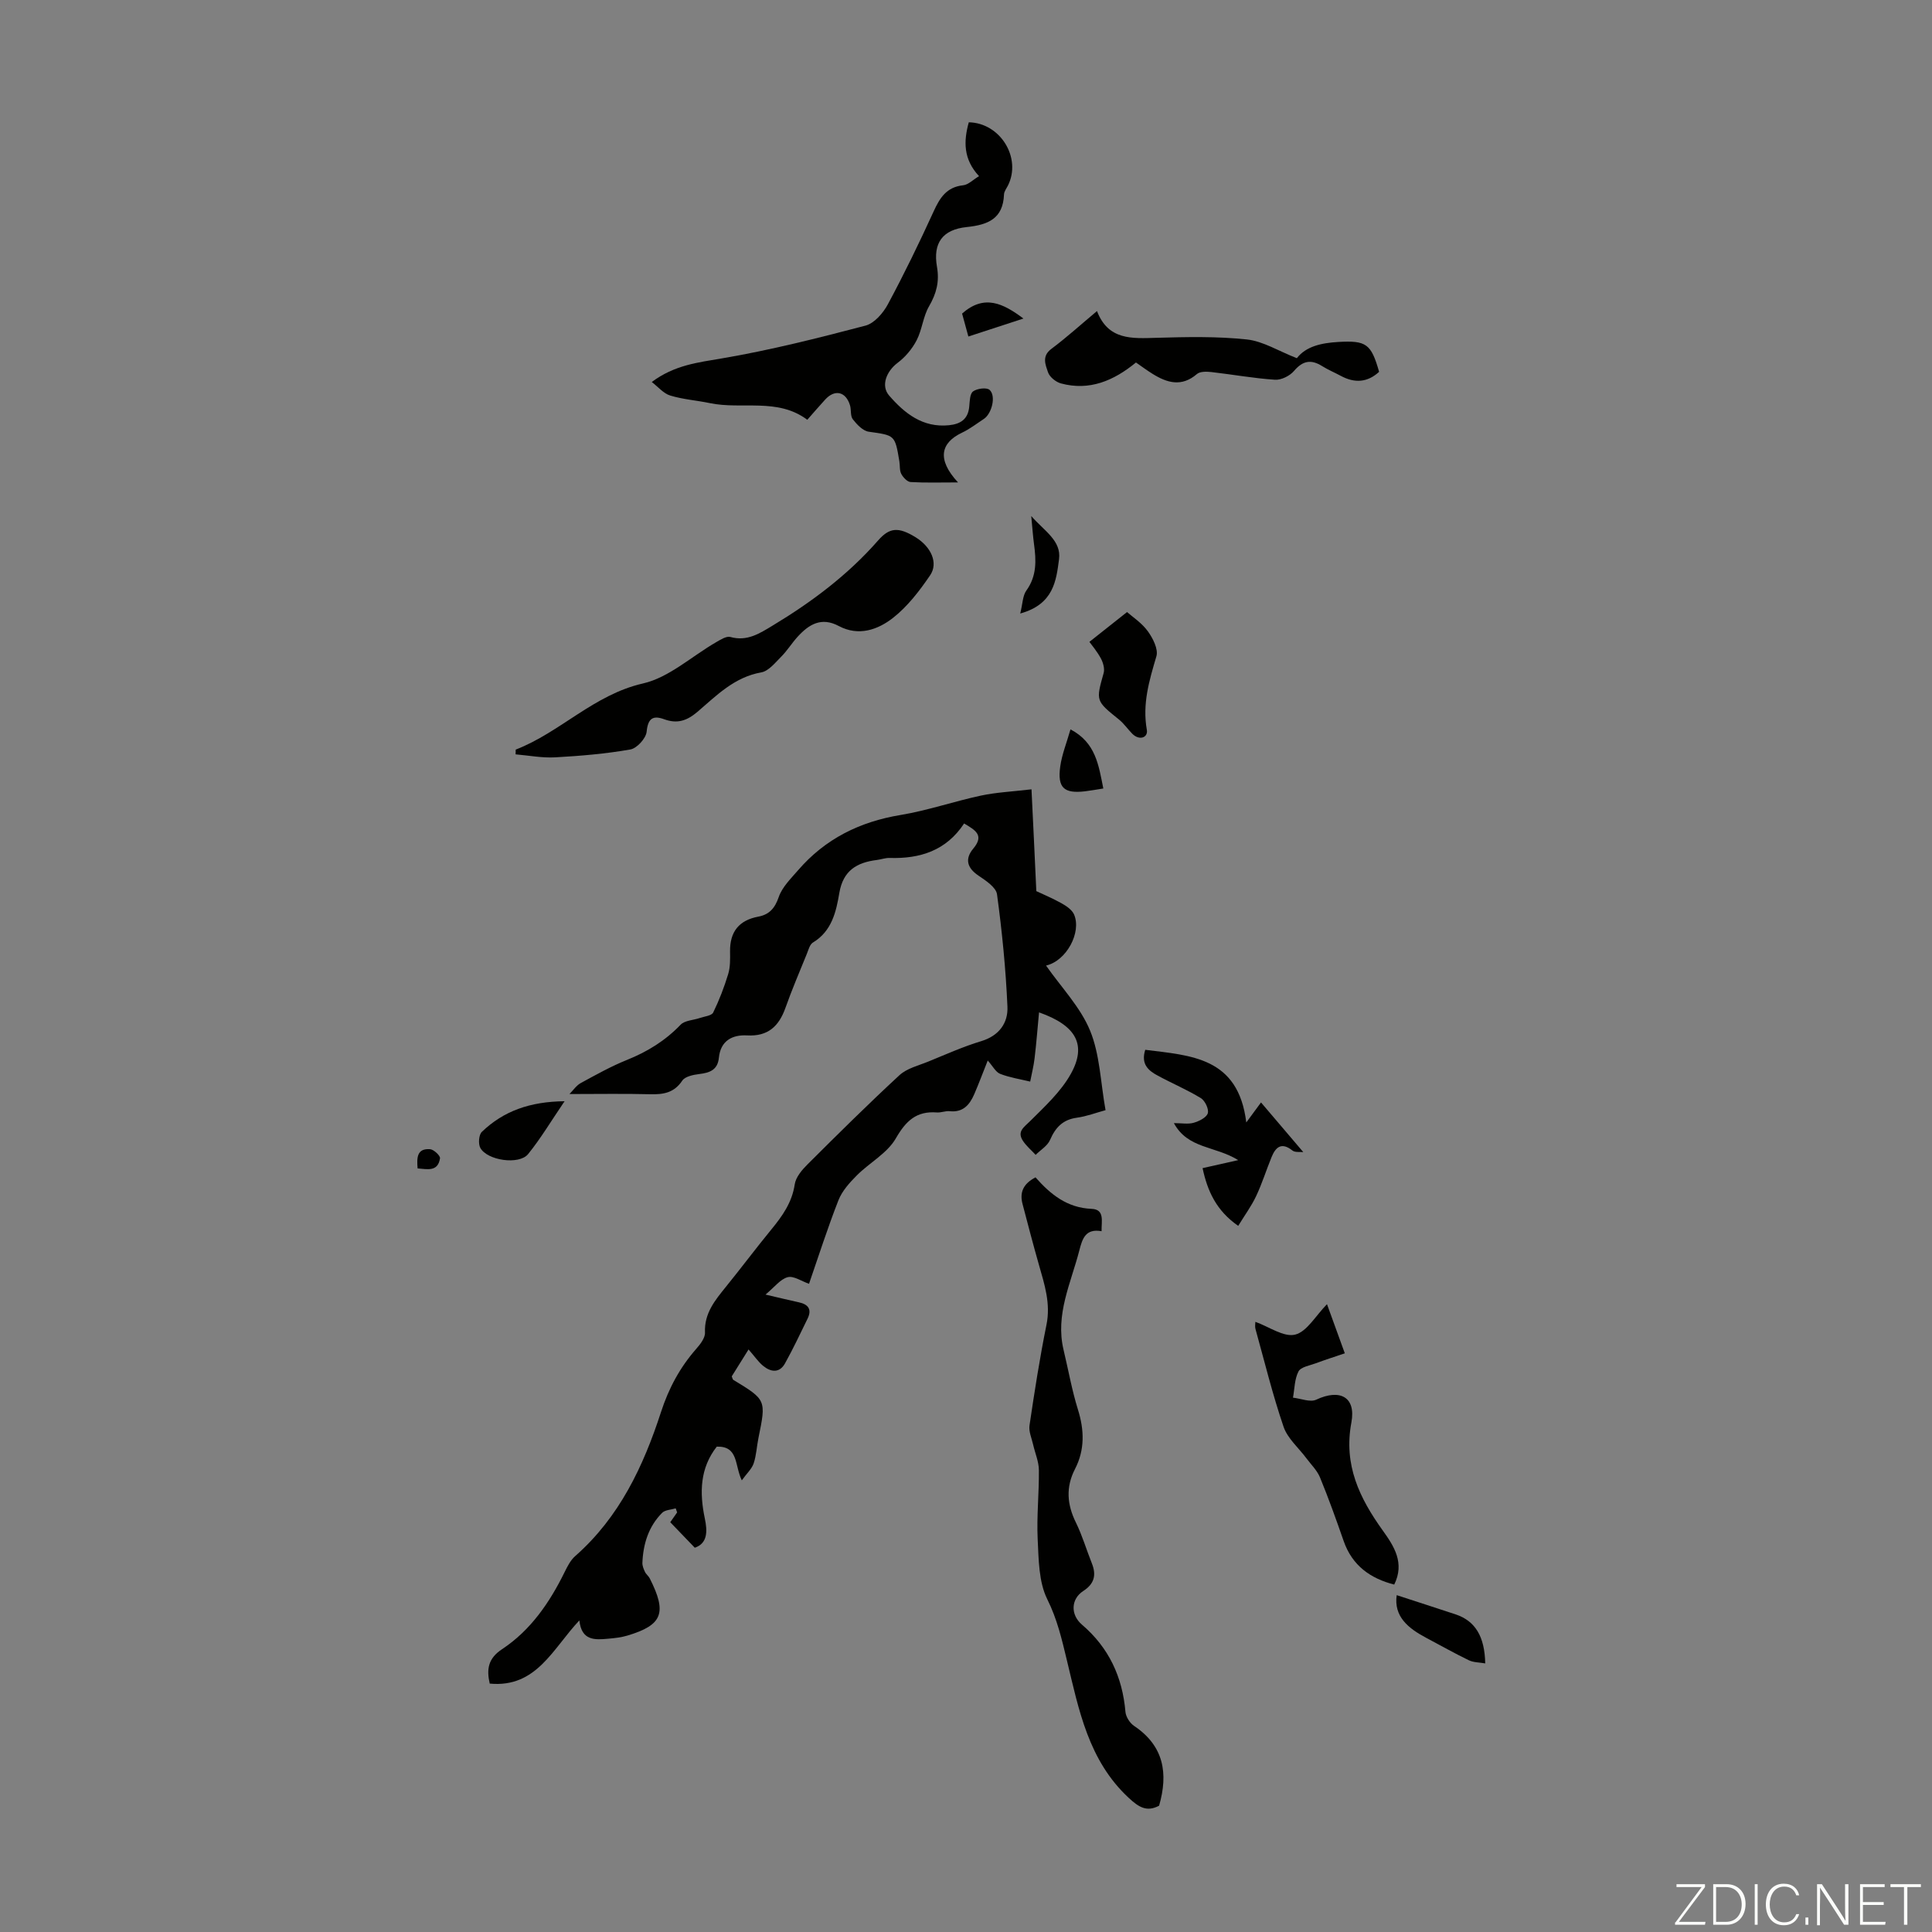
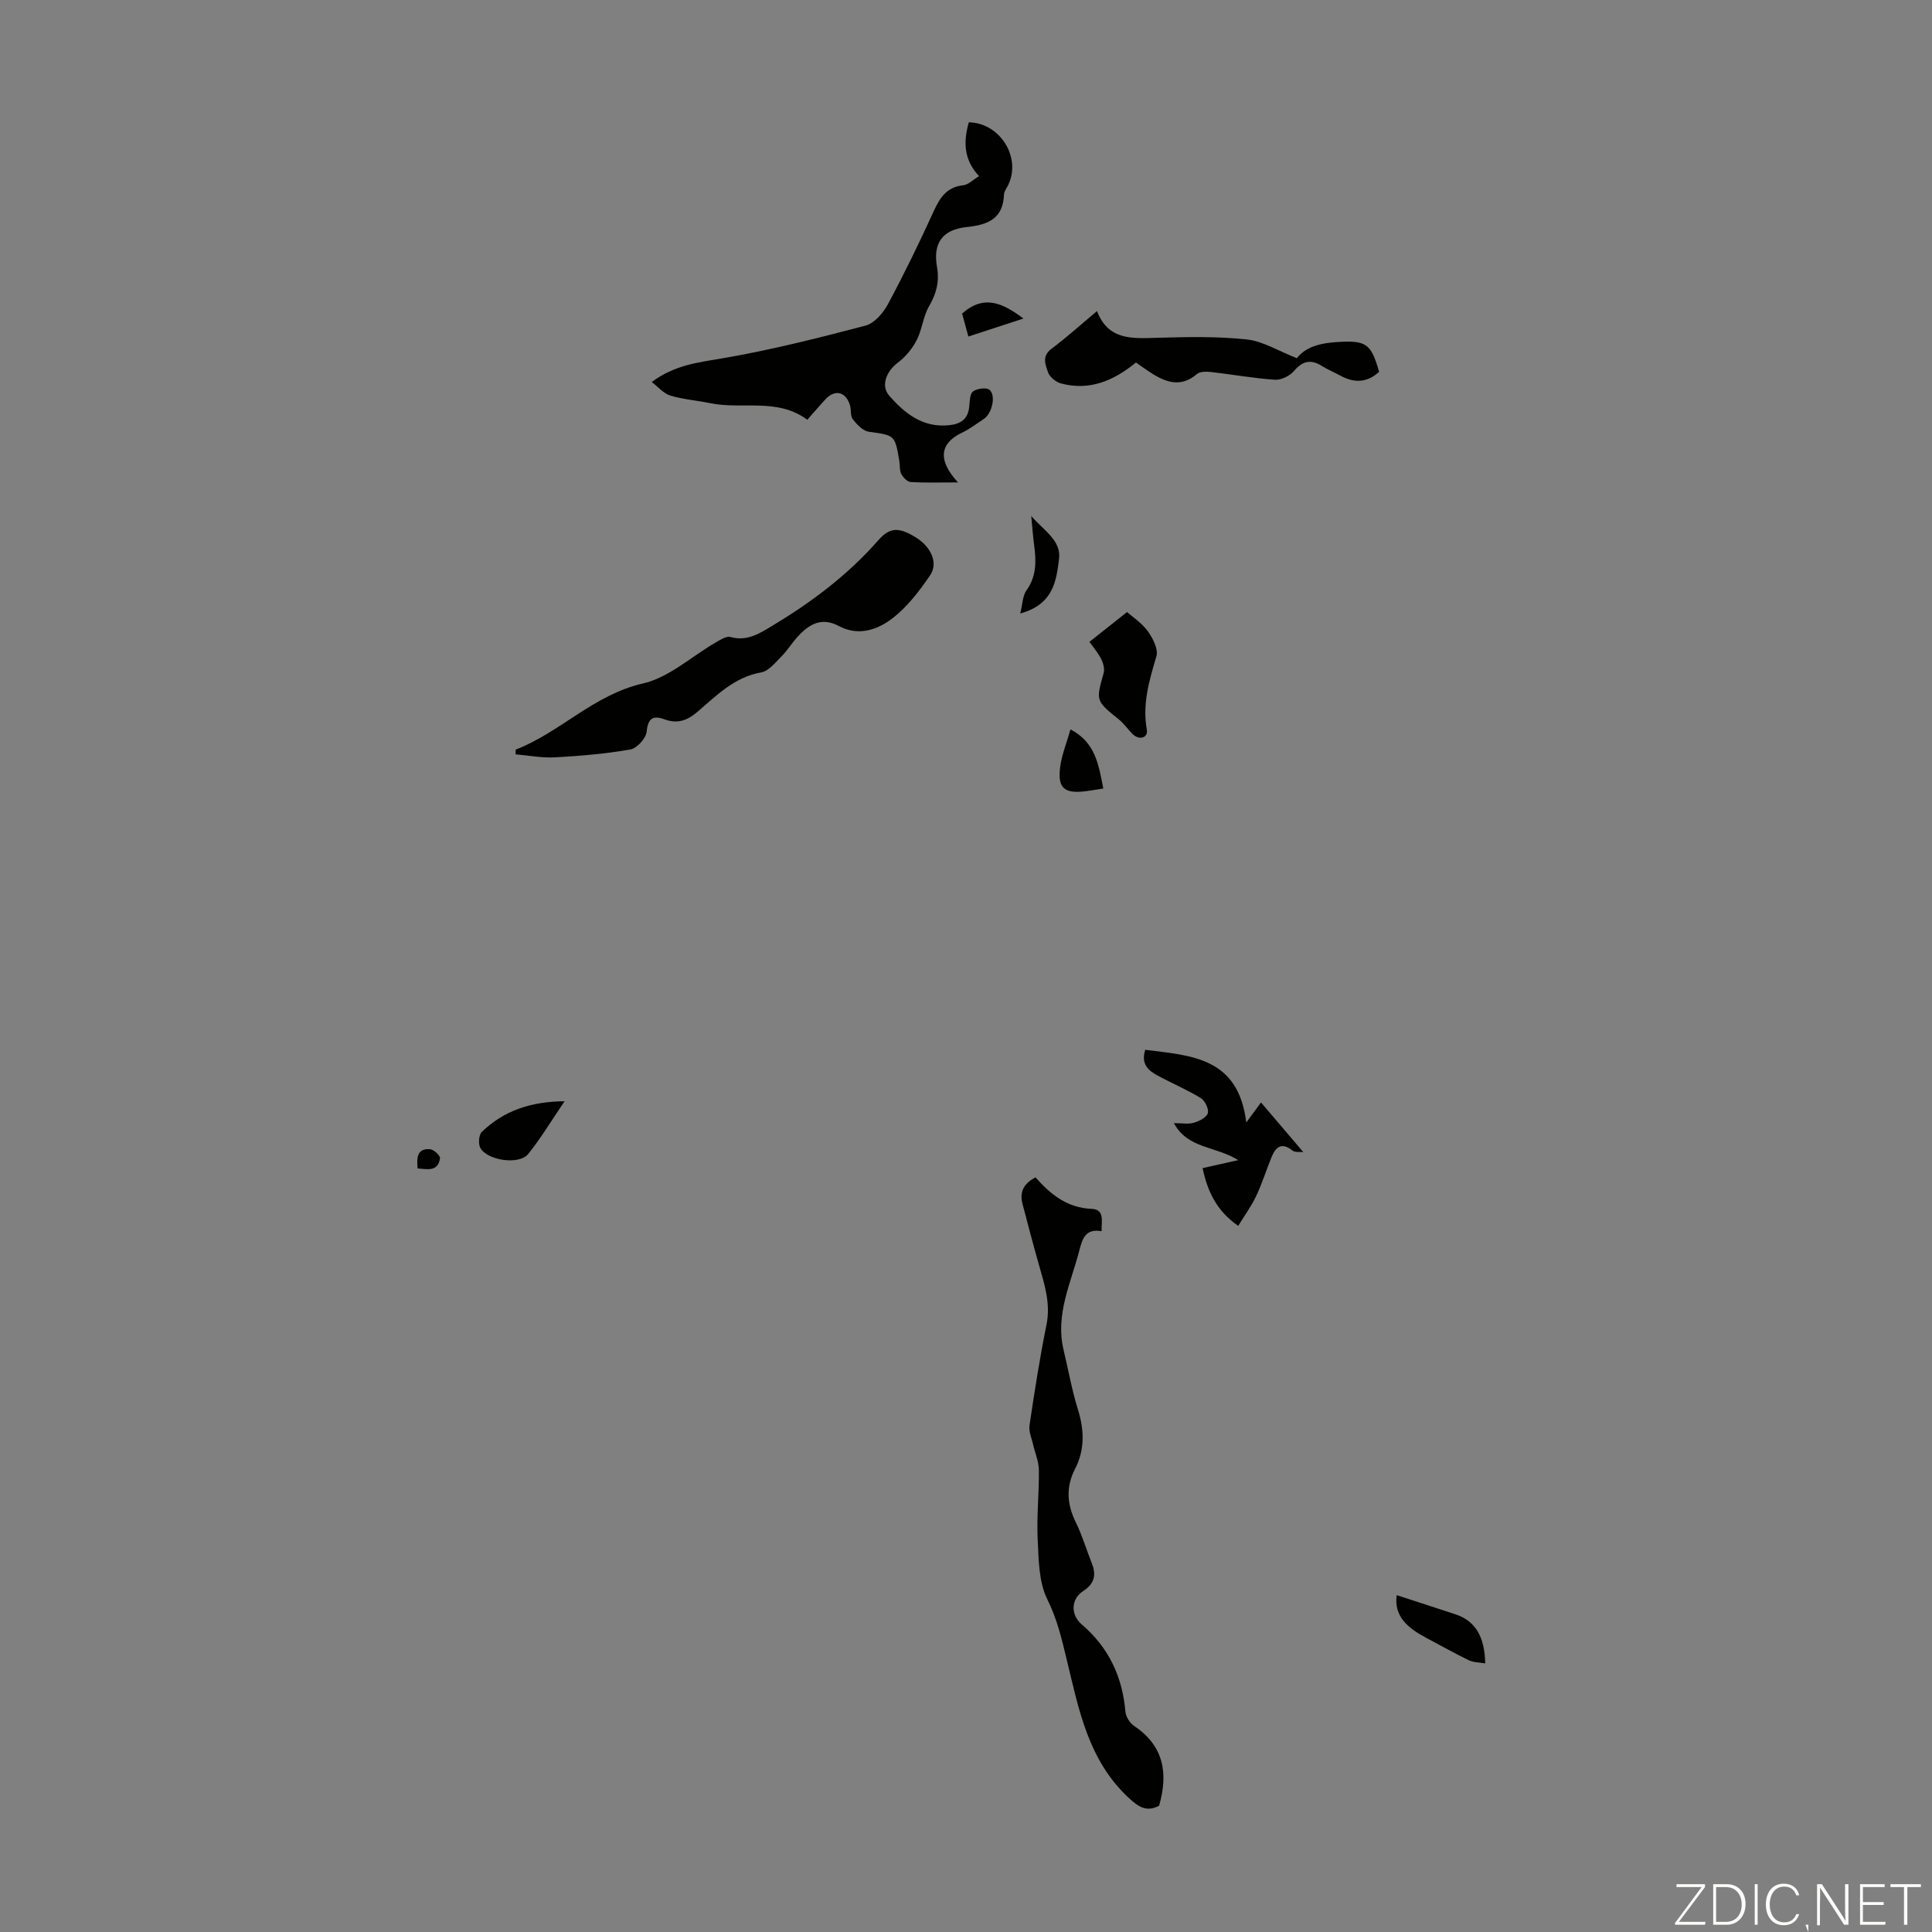
<svg xmlns="http://www.w3.org/2000/svg" enable-background="new 0 0 400 400" viewBox="0 0 400 400">
  <rect x="0" y="0" width="400" height="400" fill="#808080" stroke="none" />
  <path d="m346.9 398 5.4-7.3h-5.2v-.6h5.9v.6l-5.4 7.2h5.5l-.1.6h-6.2v-.5z" fill="#fbfcfa" />
  <path d="m354.7 390.1h2.8c2.3 0 3.9 1.6 3.9 4.1s-1.6 4.3-3.9 4.3h-2.8zm.6 7.8h2c2.2 0 3.3-1.6 3.3-3.6 0-1.8-1-3.6-3.3-3.6h-2z" fill="#fbfcfa" />
  <path d="m363.9 390.1v8.4h-.6v-8.4z" fill="#fbfcfa" />
  <path d="m372.5 396.3c-.4 1.3-1.4 2.3-3.2 2.3-2.4 0-3.7-1.9-3.7-4.3 0-2.3 1.2-4.3 3.7-4.3 1.8 0 2.9 1 3.2 2.4h-.6c-.4-1.1-1.1-1.8-2.5-1.8-2.1 0-3 1.9-3 3.7s.9 3.7 3 3.7c1.4 0 2.1-.7 2.5-1.7z" fill="#fbfcfa" />
-   <path d="m373.8 398.5v-1.5h.6v1.5z" fill="#fbfcfa" />
+   <path d="m373.8 398.5h.6v1.5z" fill="#fbfcfa" />
  <path d="m376.2 398.5v-8.4h1c1.3 2 4.4 6.7 4.9 7.6-.1-1.2-.1-2.4-.1-3.8v-3.8h.7v8.4h-.9c-1.2-1.9-4.4-6.8-5-7.7.1 1.1 0 2.3 0 3.9v3.9h-.6z" fill="#fbfcfa" />
  <path d="m390 394.4h-4.3v3.5h4.7l-.1.6h-5.2v-8.4h5.1v.6h-4.5v3.1h4.3z" fill="#fbfcfa" />
  <path d="m394.2 390.7h-2.8v-.6h6.3v.6h-2.8v7.8h-.7z" fill="#fbfcfa" />
  <g fill="#010100">
-     <path d="m214.56 184.5c1.21.57 3.27 1.43 5.21 2.51 1.01.56 2.19 1.36 2.61 2.34 1.57 3.67-1.55 9.58-5.81 10.56 3.19 4.55 7.12 8.61 9.12 13.47 2.03 4.94 2.16 10.66 3.2 16.47-1.95.53-3.91 1.28-5.94 1.56-2.91.4-4.43 2.02-5.55 4.6-.53 1.23-1.96 2.07-2.98 3.09-.9-.98-1.97-1.86-2.67-2.96-1.2-1.9.24-2.75 1.52-4.02 3.05-3.04 6.37-6.09 8.43-9.78 3.34-6 1.15-10.02-6.58-12.74-.31 3.29-.55 6.41-.92 9.5-.19 1.62-.6 3.22-.91 4.83-2.08-.5-4.24-.83-6.22-1.6-.92-.36-1.51-1.58-2.57-2.76-1.04 2.61-1.86 4.82-2.8 6.99-.95 2.18-2.32 3.8-5.08 3.5-.87-.09-1.79.33-2.66.26-4.21-.32-6.39 1.72-8.49 5.37-1.77 3.08-5.44 5.02-8.07 7.66-1.5 1.5-3.05 3.22-3.81 5.15-2.24 5.71-4.11 11.57-6.09 17.3-1.56-.54-3.19-1.7-4.42-1.37-1.52.4-2.72 2.05-4.59 3.6 2.8.65 4.85 1.15 6.91 1.6 1.96.42 2.73 1.48 1.8 3.38-1.52 3.11-2.99 6.24-4.67 9.26-1.15 2.07-2.95 1.82-4.54.51-1.02-.84-1.78-1.99-3.01-3.39-1.24 1.99-2.38 3.81-3.48 5.57.15.35.18.64.33.73 6.82 4.14 6.81 4.14 5.2 12.02-.36 1.75-.43 3.59-.99 5.26-.38 1.14-1.41 2.06-2.46 3.52-1.52-3.16-.65-7.1-5.18-6.98-3.48 4.44-3.6 9.51-2.48 14.85.55 2.6.63 5.16-2.07 6.08-1.82-1.89-3.37-3.49-5.08-5.28.32-.46.87-1.25 1.42-2.03-.1-.28-.19-.56-.29-.84-.95.29-2.19.3-2.82.93-2.81 2.83-3.92 6.44-4.08 10.35-.02.62.26 1.29.53 1.87.23.49.74.85.99 1.34 3.63 7.18 2.65 9.67-4.66 11.86-1.27.38-2.63.52-3.97.64-2.73.25-5.49.44-5.94-3.79-5.5 5.81-8.86 14-18.56 13.08-.67-2.97-.35-5.2 2.55-7.12 5.93-3.92 9.85-9.65 12.96-15.97.58-1.18 1.23-2.47 2.19-3.31 9.15-8.04 14.12-18.6 17.77-29.84 1.59-4.9 3.9-9.19 7.26-13.03.85-.97 1.89-2.29 1.84-3.41-.17-4 2.08-6.68 4.34-9.48 3.17-3.91 6.19-7.95 9.38-11.84 2.29-2.79 4.3-5.59 4.86-9.36.22-1.49 1.5-3 2.65-4.14 6.26-6.24 12.54-12.47 19.03-18.46 1.55-1.43 3.94-1.99 5.99-2.83 3.62-1.48 7.21-3.09 10.94-4.22 3.71-1.12 5.58-3.77 5.43-7.14-.34-7.78-1.11-15.55-2.16-23.27-.2-1.45-2.34-2.85-3.85-3.87-2.38-1.61-2.83-3.47-1.07-5.58 2.34-2.79.43-3.82-1.89-5.21-3.71 5.64-9.14 7.33-15.43 7.14-.88-.03-1.76.31-2.64.42-4.12.51-6.97 2.17-7.76 6.79-.66 3.91-1.55 7.94-5.47 10.3-.65.39-.92 1.49-1.25 2.31-1.51 3.72-3.1 7.43-4.44 11.21-1.36 3.82-3.61 5.95-7.94 5.71-3.08-.17-5.49 1.11-5.84 4.61-.25 2.54-1.89 3.13-4.08 3.39-1.23.15-2.92.5-3.5 1.36-1.68 2.52-3.89 2.89-6.62 2.82-5.44-.14-10.89-.04-16.74-.04.76-.76 1.41-1.76 2.33-2.27 3.14-1.71 6.28-3.47 9.59-4.8 4.23-1.7 7.92-3.98 11.09-7.28.87-.91 2.65-.93 4-1.4.96-.33 2.42-.46 2.75-1.13 1.25-2.56 2.28-5.25 3.11-7.98.44-1.46.4-3.11.38-4.67-.05-4.07 1.85-6.45 5.85-7.2 2.27-.43 3.43-1.73 4.23-4.06.71-2.06 2.49-3.8 3.98-5.52 5.62-6.52 12.77-10.07 21.27-11.47 5.6-.93 11.04-2.82 16.61-4.01 3.19-.68 6.49-.83 10.47-1.3.36 7.24.66 13.71 1 21.08z" />
    <path d="m167.14 86.91c-6.19-4.62-13.49-2.05-20.18-3.45-2.72-.57-5.55-.76-8.2-1.57-1.39-.42-2.49-1.79-3.82-2.8 4.72-3.52 9.56-4.04 14.53-4.89 10-1.7 19.88-4.2 29.71-6.78 1.84-.48 3.67-2.6 4.65-4.43 3.38-6.29 6.5-12.72 9.47-19.22 1.29-2.83 2.68-5.04 6.11-5.41 1.06-.11 2.02-1.13 3.29-1.89-3.28-3.51-3.21-7.25-2.12-11.15 6.55.13 10.97 7.39 8.1 13.1-.3.6-.78 1.2-.81 1.82-.19 5.04-3.29 6.31-7.73 6.77-4.99.52-7.01 3.29-6.15 8.23.54 3.1-.12 5.54-1.65 8.19-1.23 2.12-1.42 4.82-2.56 7.02-.92 1.78-2.35 3.48-3.95 4.68-2.27 1.71-3.53 4.71-1.74 6.77 3.21 3.69 6.95 6.69 12.39 6.14 2.41-.25 3.94-1.25 4.19-3.84.11-1.11.11-2.66.79-3.16.83-.61 2.8-.87 3.42-.32 1.39 1.24.47 4.92-1.18 6.01-1.49.98-2.93 2.1-4.54 2.86-4.34 2.06-5.29 5.46-.81 10.29-3.73 0-6.78.1-9.82-.08-.69-.04-1.55-.96-1.93-1.68-.39-.74-.25-1.75-.4-2.63-.91-5.48-.94-5.34-6.34-6.11-1.21-.17-2.44-1.48-3.29-2.57-.55-.7-.3-1.96-.59-2.91-.87-2.84-3.14-3.35-5.12-1.19-1.2 1.31-2.36 2.66-3.72 4.2z" />
    <path d="m214.39 243.76c3.14 3.56 6.57 6.31 11.61 6.52 2.79.11 2.01 2.6 2.07 4.63-3.34-.61-3.99 1.58-4.61 3.99-1.74 6.76-5.01 13.26-3.26 20.58.99 4.13 1.72 8.33 2.98 12.37 1.33 4.26 1.43 8.33-.61 12.29-1.95 3.79-1.65 7.37.2 11.12 1.32 2.69 2.17 5.62 3.29 8.42.96 2.41.52 4.23-1.77 5.71-2.59 1.67-2.68 4.93-.29 6.97 5.57 4.76 8.39 10.82 9.01 18.06.09 1.03.91 2.32 1.79 2.91 6.19 4.15 7.1 9.85 5.18 16.52-2.57 1.37-4.23.29-6.28-1.61-8.36-7.75-10.34-18.25-12.82-28.53-1.04-4.32-2-8.48-4.05-12.6-1.79-3.6-1.78-8.24-1.99-12.44-.23-4.75.3-9.54.25-14.31-.02-1.76-.79-3.5-1.19-5.26-.3-1.33-.94-2.72-.75-3.99 1.03-6.96 2.11-13.92 3.51-20.82.9-4.41-.4-8.35-1.56-12.42-1.19-4.17-2.29-8.38-3.39-12.58-.61-2.31.03-4.15 2.68-5.53z" />
    <path d="m106.77 155.2c9.26-3.59 16.15-11.37 26.36-13.7 5.39-1.23 10.06-5.61 15.09-8.51.93-.54 2.17-1.34 3-1.11 3.47.98 6.09-.76 8.73-2.35 8.08-4.87 15.58-10.48 21.84-17.62 2.35-2.68 4.17-2.89 7.77-.68 3.2 1.97 4.76 5.31 3.01 7.88-2.18 3.2-4.64 6.42-7.65 8.79-3.15 2.48-7.15 3.9-11.26 1.71-3.61-1.93-6.18-.34-8.51 2.21-1.21 1.32-2.15 2.88-3.41 4.14-1.25 1.25-2.6 2.98-4.13 3.25-5.56.98-9.26 4.78-13.19 8.15-2.2 1.88-4.21 2.54-6.92 1.55-2.32-.85-3.35-.18-3.62 2.58-.14 1.38-2.01 3.44-3.37 3.68-5.13.9-10.36 1.34-15.57 1.63-2.71.15-5.46-.39-8.19-.62.02-.31.02-.64.02-.98z" />
-     <path d="m288.66 328.07c-4.91-1.26-8.69-3.9-10.47-9.02-1.54-4.42-3.12-8.84-4.9-13.17-.6-1.45-1.83-2.64-2.8-3.94-1.61-2.17-3.91-4.11-4.74-6.54-2.27-6.64-3.94-13.49-5.82-20.26-.14-.49-.02-1.05-.02-1.47 2.84 1.02 5.87 3.22 8.22 2.65 2.44-.59 4.22-3.87 6.61-6.3 1.2 3.3 2.38 6.57 3.69 10.17-2.12.72-4.11 1.35-6.06 2.08-1.25.46-3.05.75-3.53 1.67-.82 1.58-.81 3.59-1.14 5.43 1.63.18 3.56 1.01 4.83.41 4.86-2.28 8.25-.58 7.26 4.73-1.65 8.8 1.68 15.65 6.5 22.37 2.34 3.26 4.58 6.71 2.37 11.19z" />
    <path d="m268.5 74.16c1.89-2.47 5.14-3.16 8.56-3.36 5.84-.34 6.82.4 8.47 6.18-2.42 2.23-5.07 2.38-7.93.84-1.28-.69-2.63-1.25-3.86-2.02-2.28-1.43-4-1.15-5.82.99-.87 1.03-2.65 1.92-3.95 1.83-4.4-.29-8.77-1.09-13.16-1.59-.99-.11-2.35-.15-3 .41-3.17 2.73-6.18 1.84-9.22-.06-1.13-.7-2.2-1.5-3.4-2.33-4.6 3.77-9.62 5.93-15.54 4.33-1.06-.29-2.36-1.34-2.68-2.33-.5-1.51-1.33-3.29.68-4.8 3.12-2.33 6.02-4.96 9.47-7.85 2.32 6.06 7.24 5.69 12.3 5.54 6.24-.18 12.53-.32 18.72.34 3.37.36 6.56 2.4 10.36 3.88z" />
    <path d="m237.11 217.35c9.47 1.2 19.26 1.49 20.92 15.04 1.65-2.24 2.5-3.38 3.05-4.14 2.84 3.34 5.71 6.71 8.75 10.28-.65-.08-1.7.11-2.25-.33-2.22-1.77-3.45-.76-4.31 1.35-1.1 2.68-1.96 5.47-3.2 8.09-.97 2.07-2.36 3.94-3.71 6.16-4.57-3.16-6.38-7.27-7.38-11.95 2.26-.51 4.36-.98 7.38-1.66-4.86-2.99-10.41-2.31-13.32-7.66 1.62 0 2.94.26 4.09-.07 1.12-.32 2.65-1.07 2.93-1.97.26-.85-.57-2.6-1.43-3.13-2.84-1.74-5.95-3.05-8.89-4.64-1.94-1.04-3.58-2.35-2.63-5.37z" />
    <path d="m233.34 126.72c1.13 1 3.06 2.25 4.31 3.98 1.05 1.45 2.2 3.72 1.77 5.18-1.48 5.01-2.94 9.84-1.98 15.23.28 1.6-1.55 2.31-3.05.77-.93-.95-1.7-2.09-2.72-2.91-4.83-3.89-4.79-3.85-3.17-9.63.25-.89-.11-2.14-.57-3.01-.78-1.45-1.87-2.73-2.38-3.44 2.49-1.98 4.78-3.79 7.79-6.17z" />
    <path d="m116.89 228c-2.8 4.11-4.94 7.72-7.56 10.95-1.85 2.28-8.46 1.33-9.89-1.3-.45-.84-.31-2.71.32-3.31 4.49-4.31 9.96-6.27 17.13-6.34z" />
    <path d="m307.5 344.39c-1.2-.22-2.43-.18-3.41-.66-2.98-1.44-5.87-3.08-8.8-4.63-3.74-1.98-6.75-4.42-6.12-8.84 4.07 1.33 8.17 2.64 12.26 4 3.98 1.35 5.96 4.53 6.07 10.13z" />
    <path d="m228.43 163.25c-1.6.25-2.69.45-3.78.58-4.36.52-5.75-.73-5.14-5.13.34-2.48 1.32-4.87 2.12-7.69 5.24 2.75 5.82 7.37 6.8 12.24z" />
    <path d="m211.23 127.02c.51-2.04.49-3.68 1.27-4.76 2.18-3.02 2.04-6.25 1.58-9.62-.22-1.63-.33-3.27-.57-5.8 2.74 3.14 6.26 5.1 5.75 8.95-.58 4.39-1.09 9.32-8.03 11.23z" />
    <path d="m200.49 69.67c-.52-1.88-.94-3.42-1.3-4.75 4.58-4.05 8.48-2.13 12.7 1.03-3.87 1.26-7.46 2.43-11.4 3.72z" />
    <path d="m86.46 241.91c-.19-2.24-.14-4.19 2.59-3.98.76.06 2.13 1.35 2.05 1.88-.44 2.85-2.61 2.25-4.64 2.1z" />
  </g>
</svg>